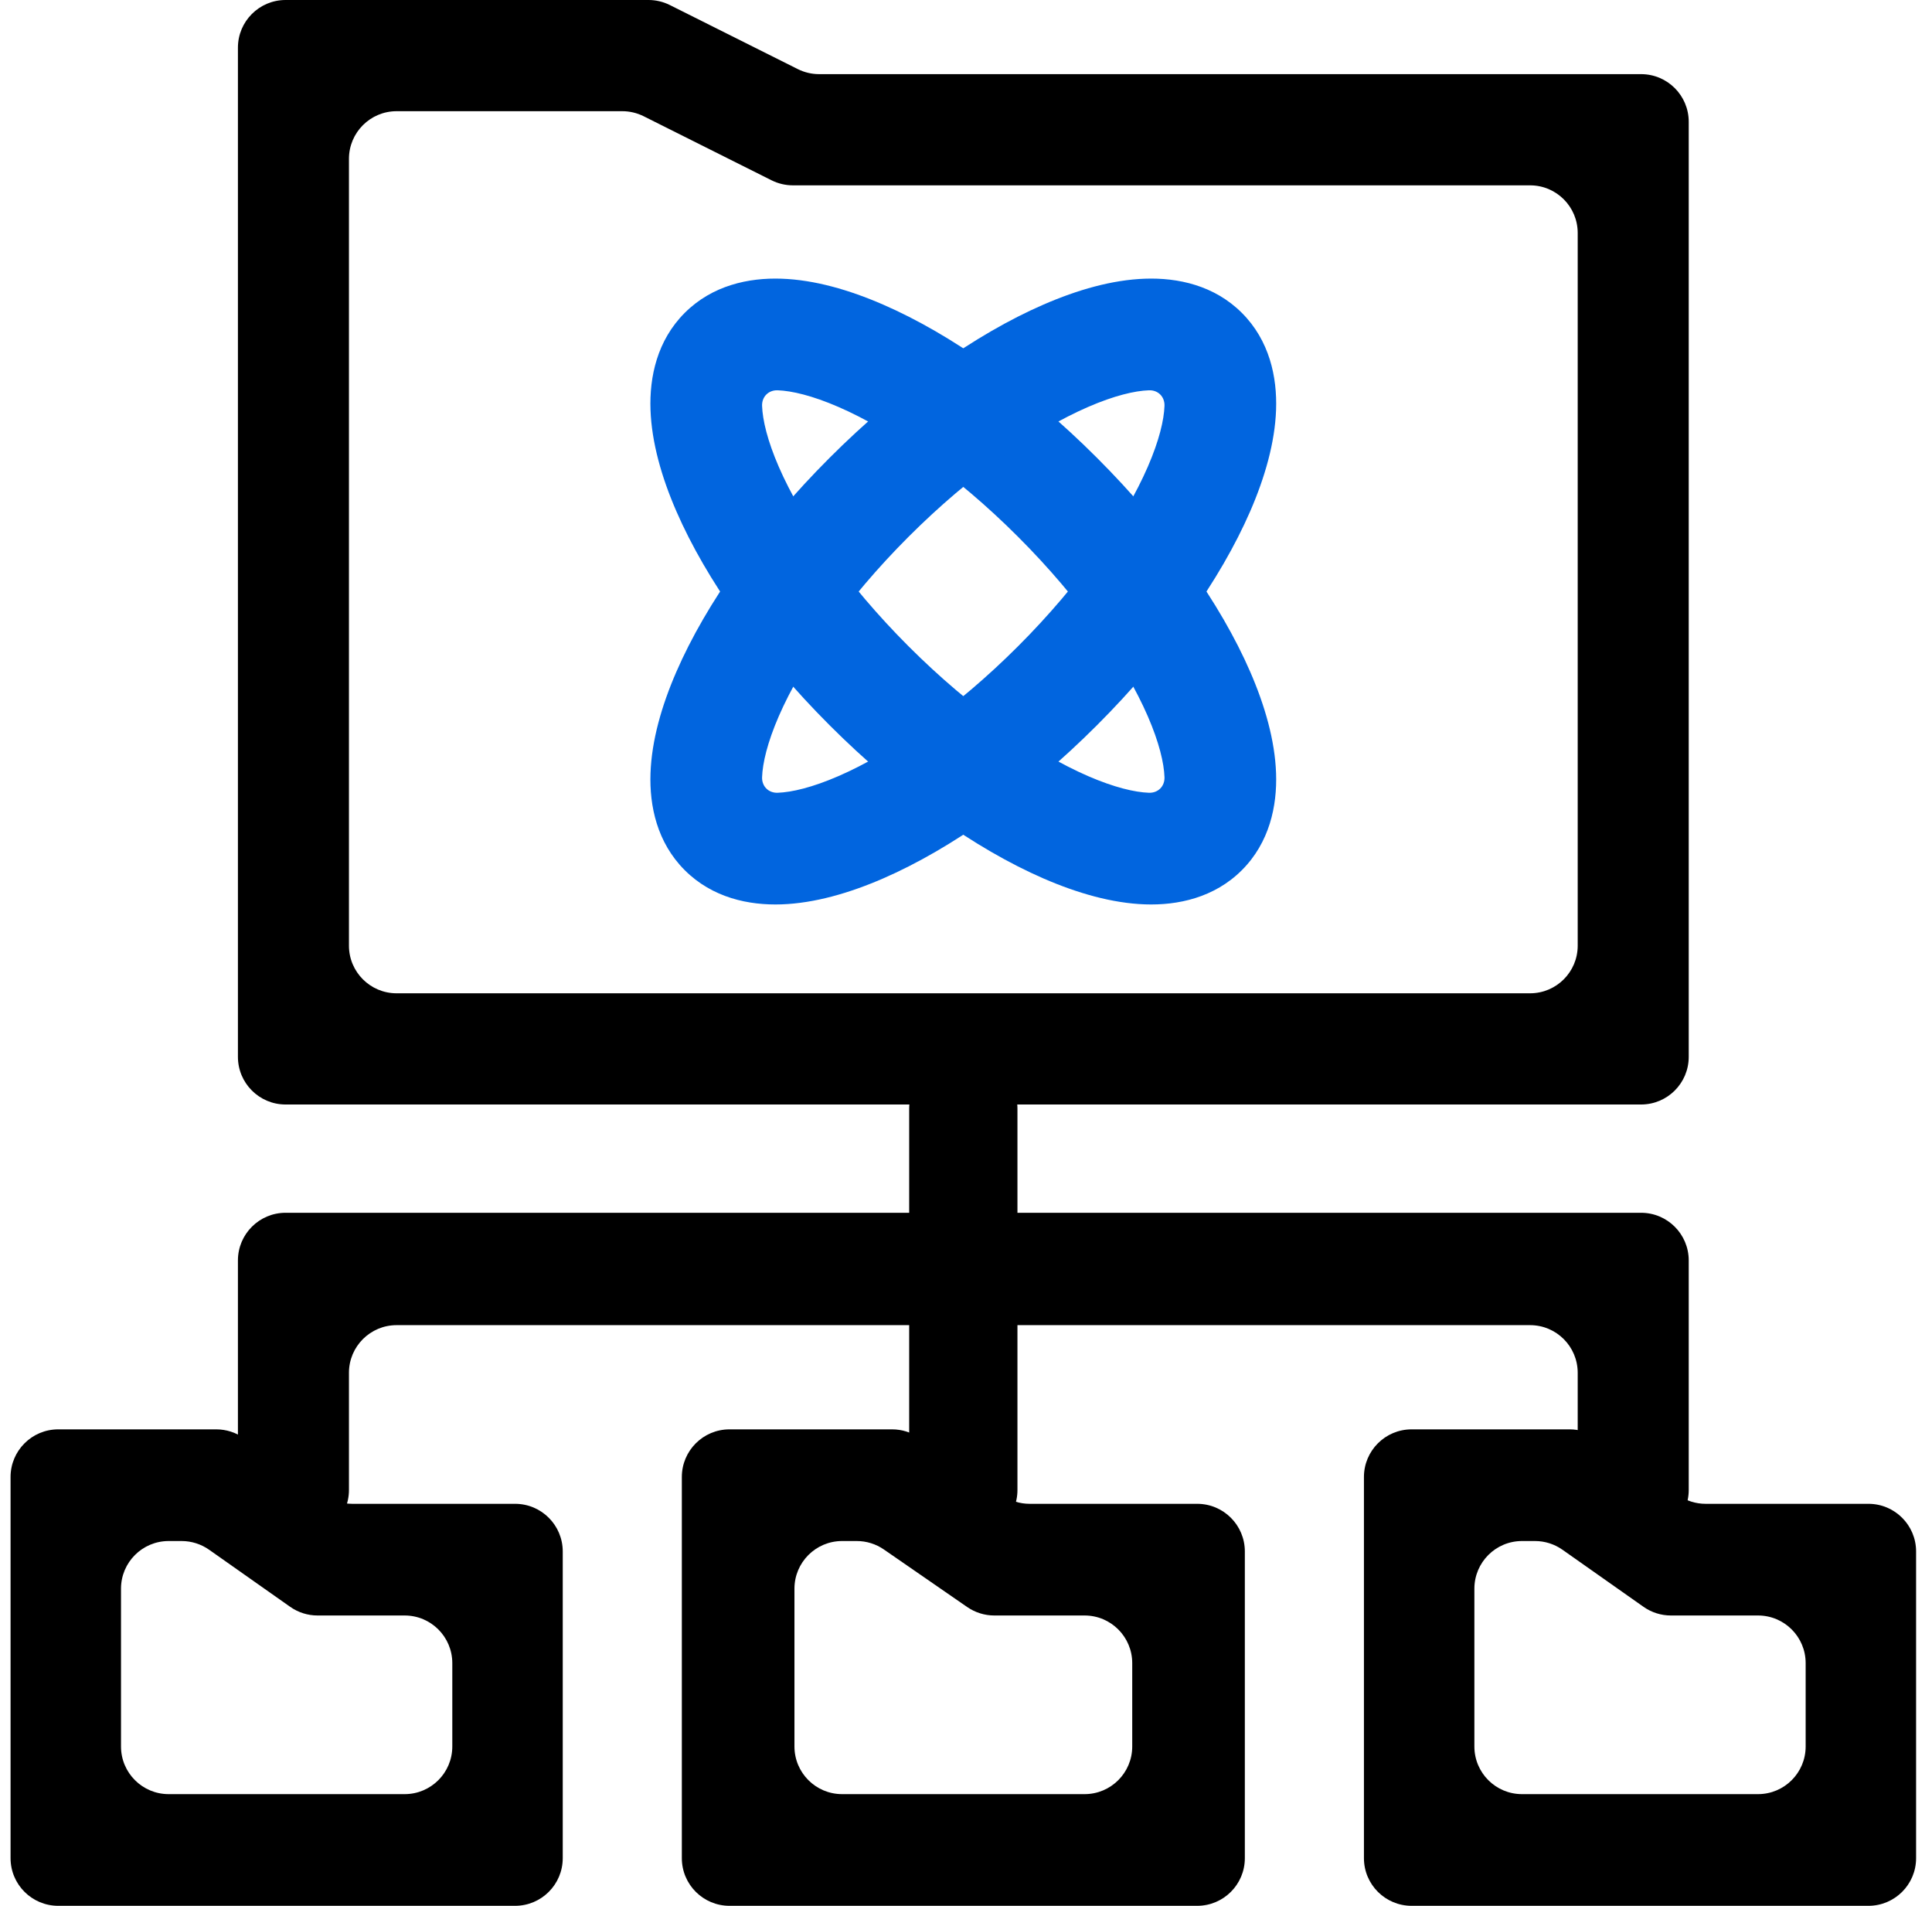
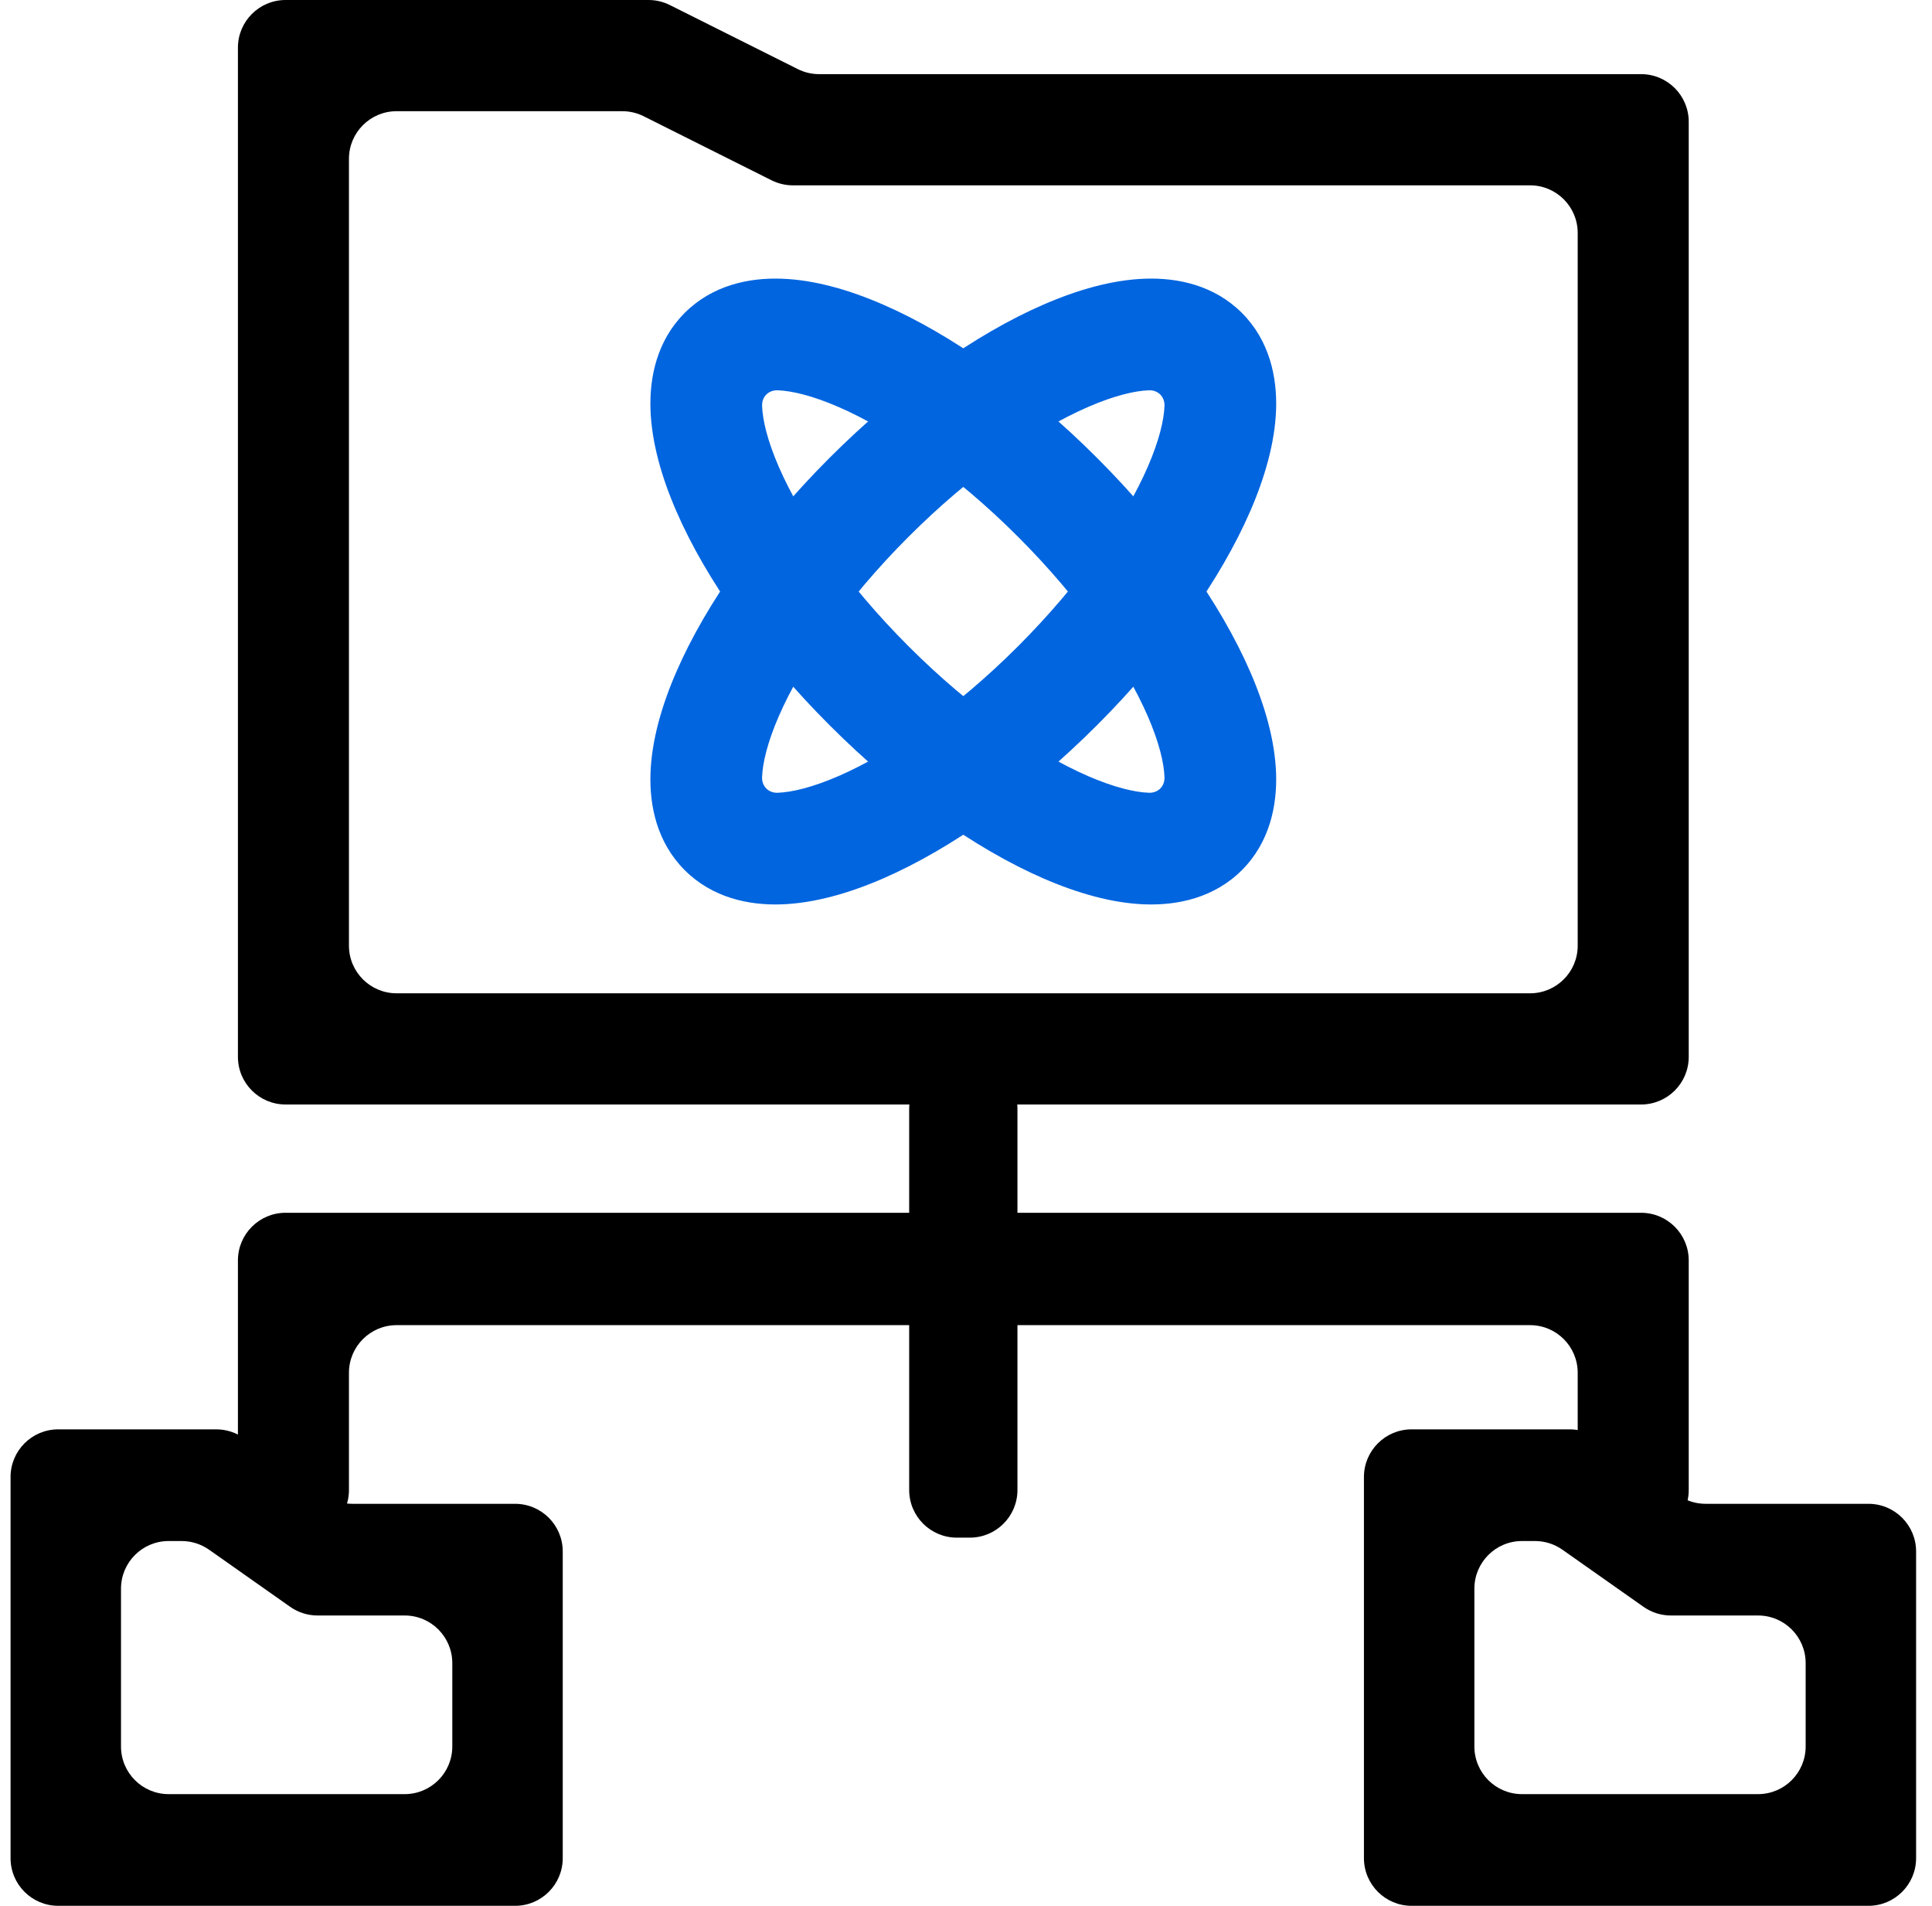
<svg xmlns="http://www.w3.org/2000/svg" width="73" height="72" viewBox="0 0 73 72" fill="none">
  <path fill-rule="evenodd" clip-rule="evenodd" d="M8.99 47.618C8.99 46.624 9.796 45.818 10.79 45.818H62.008C63.002 45.818 63.808 46.624 63.808 47.618V56.291C63.808 57.285 63.002 58.091 62.008 58.091H61.413C60.419 58.091 59.613 57.285 59.613 56.291V51.863C59.613 50.869 58.807 50.063 57.813 50.063H14.985C13.991 50.063 13.185 50.869 13.185 51.863V56.291C13.185 57.285 12.379 58.091 11.385 58.091H10.79C9.796 58.091 8.99 57.285 8.99 56.291V47.618Z" fill="black" />
  <path fill-rule="evenodd" clip-rule="evenodd" d="M36.644 40.091C37.639 40.091 38.444 40.897 38.444 41.891V56.291C38.444 57.285 37.639 58.091 36.644 58.091H36.154C35.159 58.091 34.353 57.285 34.353 56.291V41.891C34.353 40.897 35.159 40.091 36.154 40.091H36.644Z" fill="black" />
  <path fill-rule="evenodd" clip-rule="evenodd" d="M8.99 1.8C8.99 0.806 9.796 0 10.79 0H24.504C24.784 0 25.059 0.065 25.309 0.19L30.143 2.61C30.393 2.735 30.669 2.801 30.948 2.801H62.008C63.002 2.801 63.808 3.607 63.808 4.601V39.927C63.808 40.921 63.002 41.727 62.008 41.727H10.79C9.796 41.727 8.99 40.921 8.99 39.927V1.8ZM14.985 4.201C13.991 4.201 13.185 5.007 13.185 6.001V35.727C13.185 36.721 13.991 37.526 14.985 37.526H57.813C58.807 37.526 59.613 36.721 59.613 35.727V8.802C59.613 7.807 58.807 7.002 57.813 7.002H29.958C29.678 7.002 29.402 6.936 29.152 6.811L24.319 4.391C24.069 4.266 23.793 4.201 23.513 4.201H14.985Z" fill="black" />
-   <path fill-rule="evenodd" clip-rule="evenodd" d="M25.763 55.8C25.763 54.806 26.569 54 27.563 54H33.709C34.075 54 34.432 54.111 34.732 54.319L37.882 56.494C38.182 56.702 38.539 56.813 38.905 56.813H45.236C46.23 56.813 47.036 57.619 47.036 58.613V70.2C47.036 71.194 46.23 72 45.236 72H27.563C26.569 72 25.763 71.194 25.763 70.2V55.8ZM31.818 58.219C30.824 58.219 30.018 59.025 30.018 60.019V65.981C30.018 66.975 30.824 67.781 31.818 67.781H40.981C41.975 67.781 42.781 66.975 42.781 65.981V62.832C42.781 61.837 41.975 61.032 40.981 61.032H37.569C37.203 61.032 36.847 60.92 36.546 60.713L33.397 58.538C33.096 58.33 32.739 58.219 32.374 58.219H31.818Z" fill="black" />
  <path fill-rule="evenodd" clip-rule="evenodd" d="M0.399 55.8C0.399 54.806 1.205 54 2.199 54H8.173C8.544 54 8.906 54.115 9.21 54.328L12.272 56.484C12.575 56.698 12.937 56.813 13.308 56.813H19.463C20.457 56.813 21.263 57.619 21.263 58.613V70.2C21.263 71.194 20.457 72 19.463 72H2.199C1.205 72 0.399 71.194 0.399 70.2V55.8ZM6.372 58.219C5.378 58.219 4.572 59.025 4.572 60.019V65.981C4.572 66.975 5.378 67.781 6.372 67.781H15.29C16.284 67.781 17.09 66.975 17.09 65.981V62.832C17.09 61.837 16.284 61.032 15.29 61.032H11.998C11.627 61.032 11.265 60.917 10.962 60.703L7.9 58.547C7.596 58.334 7.234 58.219 6.863 58.219H6.372Z" fill="black" />
  <path fill-rule="evenodd" clip-rule="evenodd" d="M51.536 55.8C51.536 54.806 52.342 54 53.336 54H59.309C59.681 54 60.042 54.115 60.346 54.328L63.408 56.484C63.711 56.698 64.073 56.813 64.444 56.813H70.599C71.593 56.813 72.399 57.619 72.399 58.613V70.2C72.399 71.194 71.593 72 70.599 72H53.336C52.342 72 51.536 71.194 51.536 70.2V55.8ZM57.508 58.219C56.514 58.219 55.709 59.025 55.709 60.019V65.981C55.709 66.975 56.514 67.781 57.508 67.781H66.426C67.421 67.781 68.226 66.975 68.226 65.981V62.832C68.226 61.837 67.421 61.032 66.426 61.032H63.134C62.763 61.032 62.401 60.917 62.098 60.703L59.036 58.547C58.733 58.334 58.371 58.219 58 58.219H57.508Z" fill="black" />
-   <path fill-rule="evenodd" clip-rule="evenodd" d="M29.426 17.635C30.287 19.616 31.973 22.06 34.329 24.416C36.685 26.772 39.129 28.458 41.109 29.319C42.106 29.752 42.882 29.931 43.411 29.95C43.757 29.962 44.012 29.707 44 29.361C43.981 28.832 43.802 28.056 43.369 27.059C42.508 25.078 40.822 22.635 38.466 20.279C36.11 17.923 33.666 16.237 31.685 15.376C30.689 14.943 29.913 14.764 29.384 14.745C29.038 14.733 28.783 14.988 28.795 15.334C28.814 15.863 28.993 16.639 29.426 17.635ZM28.869 14.786C28.868 14.785 28.87 14.787 28.869 14.786V14.786ZM28.836 14.819C28.837 14.82 28.835 14.818 28.836 14.819V14.819ZM43.926 29.909C43.925 29.908 43.926 29.909 43.926 29.909V29.909ZM43.959 29.876C43.959 29.876 43.958 29.875 43.959 29.876V29.876ZM24.579 15.483C24.535 14.242 24.829 12.863 25.871 11.821C26.913 10.779 28.291 10.485 29.533 10.529C30.77 10.572 32.084 10.949 33.367 11.507C35.945 12.627 38.815 14.662 41.449 17.296C44.083 19.929 46.117 22.8 47.238 25.378C47.795 26.66 48.172 27.974 48.216 29.212C48.26 30.453 47.966 31.831 46.924 32.874C45.881 33.916 44.503 34.21 43.262 34.166C42.025 34.122 40.71 33.745 39.428 33.188C36.85 32.067 33.979 30.033 31.346 27.399C28.712 24.765 26.677 21.895 25.557 19.317C24.999 18.035 24.623 16.72 24.579 15.483Z" fill="#0165DF" />
+   <path fill-rule="evenodd" clip-rule="evenodd" d="M29.426 17.635C30.287 19.616 31.973 22.06 34.329 24.416C36.685 26.772 39.129 28.458 41.109 29.319C42.106 29.752 42.882 29.931 43.411 29.95C43.757 29.962 44.012 29.707 44 29.361C43.981 28.832 43.802 28.056 43.369 27.059C42.508 25.078 40.822 22.635 38.466 20.279C36.11 17.923 33.666 16.237 31.685 15.376C30.689 14.943 29.913 14.764 29.384 14.745C29.038 14.733 28.783 14.988 28.795 15.334C28.814 15.863 28.993 16.639 29.426 17.635ZM28.869 14.786C28.868 14.785 28.87 14.787 28.869 14.786V14.786ZM28.836 14.819C28.837 14.82 28.835 14.818 28.836 14.819V14.819ZM43.926 29.909C43.925 29.908 43.926 29.909 43.926 29.909V29.909ZM43.959 29.876C43.959 29.876 43.958 29.875 43.959 29.876V29.876M24.579 15.483C24.535 14.242 24.829 12.863 25.871 11.821C26.913 10.779 28.291 10.485 29.533 10.529C30.77 10.572 32.084 10.949 33.367 11.507C35.945 12.627 38.815 14.662 41.449 17.296C44.083 19.929 46.117 22.8 47.238 25.378C47.795 26.66 48.172 27.974 48.216 29.212C48.26 30.453 47.966 31.831 46.924 32.874C45.881 33.916 44.503 34.21 43.262 34.166C42.025 34.122 40.71 33.745 39.428 33.188C36.85 32.067 33.979 30.033 31.346 27.399C28.712 24.765 26.677 21.895 25.557 19.317C24.999 18.035 24.623 16.72 24.579 15.483Z" fill="#0165DF" />
  <path fill-rule="evenodd" clip-rule="evenodd" d="M28.869 29.909C28.868 29.909 28.87 29.908 28.869 29.909V29.909ZM29.384 29.95C29.038 29.962 28.783 29.707 28.795 29.361C28.814 28.832 28.993 28.056 29.426 27.059C30.287 25.078 31.973 22.635 34.329 20.279C36.685 17.923 39.129 16.237 41.109 15.376C42.106 14.943 42.882 14.763 43.411 14.745C43.757 14.732 44.012 14.988 44 15.334C43.981 15.863 43.802 16.639 43.369 17.635C42.508 19.616 40.822 22.06 38.466 24.416C36.11 26.772 33.666 28.458 31.685 29.319C30.689 29.752 29.913 29.931 29.384 29.95ZM43.959 14.819C43.958 14.82 43.959 14.818 43.959 14.819V14.819ZM43.926 14.786C43.925 14.787 43.926 14.785 43.926 14.786V14.786ZM28.836 29.875C28.835 29.876 28.837 29.875 28.836 29.875V29.875ZM25.557 25.378C26.677 22.8 28.712 19.929 31.346 17.296C33.979 14.662 36.85 12.627 39.428 11.507C40.71 10.949 42.025 10.572 43.262 10.529C44.503 10.485 45.881 10.779 46.924 11.821C47.966 12.863 48.26 14.241 48.216 15.483C48.172 16.72 47.795 18.034 47.238 19.317C46.117 21.895 44.083 24.765 41.449 27.399C38.815 30.033 35.945 32.067 33.367 33.188C32.084 33.745 30.77 34.122 29.533 34.166C28.291 34.21 26.913 33.916 25.871 32.873C24.829 31.831 24.535 30.453 24.579 29.212C24.623 27.974 24.999 26.66 25.557 25.378Z" fill="#0165DF" />
</svg>